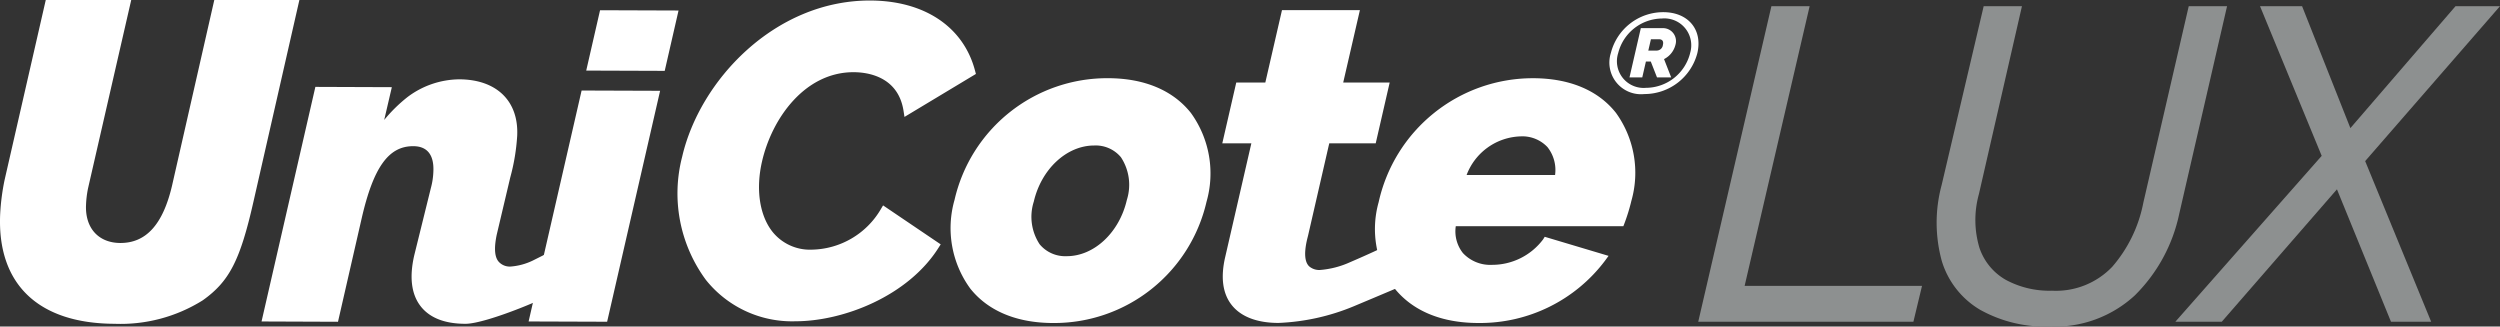
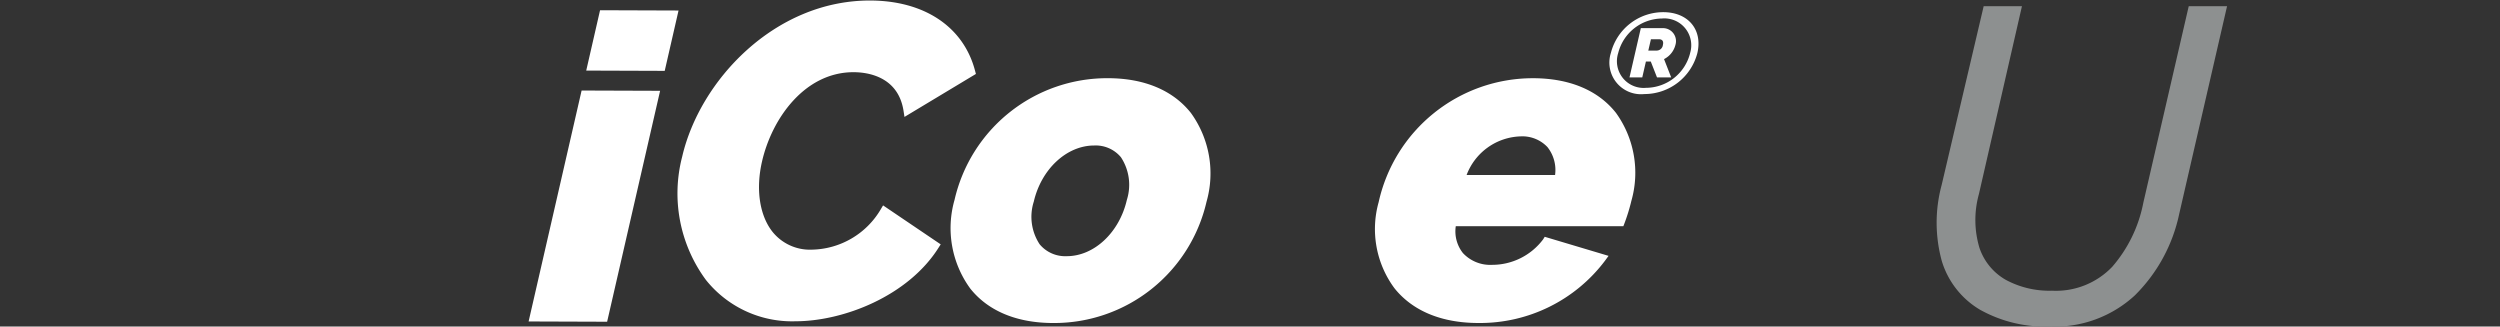
<svg xmlns="http://www.w3.org/2000/svg" id="UniCote_LUX_Logo_Rev" data-name="UniCote LUX Logo Rev" width="244.998" height="31.999" viewBox="0 0 244.998 31.999">
  <rect x="0" y="0" width="244.998" height="31.999" fill="#333333" stroke="none" />
  <g id="Group_1373" data-name="Group 1373" transform="translate(166.426 0.605)">
    <g id="Group_1372" data-name="Group 1372">
-       <path id="Path_15442" data-name="Path 15442" d="M78.237,33.329H95.621l-.844,3.511H73.691L80.862,5.917h3.746Z" transform="translate(-73.691 -5.917)" fill="#8d9090" />
      <path id="Path_15443" data-name="Path 15443" d="M94.316,37.31A13.1,13.1,0,0,1,87.5,35.671a8.348,8.348,0,0,1-3.748-4.756,14.166,14.166,0,0,1-.022-7.472L87.849,5.917H91.6L87.382,24.331a9.491,9.491,0,0,0,.046,5.248,5.69,5.69,0,0,0,2.6,3.164A9.006,9.006,0,0,0,94.548,33.8a7.617,7.617,0,0,0,5.9-2.344,13.462,13.462,0,0,0,3.046-6.278l4.45-19.258H111.7l-4.685,20.337a15.8,15.8,0,0,1-4.36,8.01A11.564,11.564,0,0,1,94.316,37.31Z" transform="translate(-59.876 -5.917)" fill="#8d9090" />
-       <path id="Path_15444" data-name="Path 15444" d="M92.8,36.84,107.14,20.585,101.095,5.917h4.123l4.734,11.95,10.305-11.95h4.357L111.4,21.1l6.467,15.742h-3.937l-5.295-12.977L97.349,36.84Z" transform="translate(-46.042 -5.917)" fill="#8d9090" />
    </g>
  </g>
  <g id="Group_1374" data-name="Group 1374">
    <path id="Path_15445" data-name="Path 15445" d="M70.258,10.158a5.3,5.3,0,0,1,5.131-4c2.444,0,3.876,1.713,3.347,4a5.362,5.362,0,0,1-5.192,4.025,3.1,3.1,0,0,1-3.286-4.025m7.761.022a2.634,2.634,0,0,0-2.762-3.4,4.476,4.476,0,0,0-4.282,3.391A2.616,2.616,0,0,0,73.7,13.573a4.488,4.488,0,0,0,4.323-3.394M73.194,7.723h2.19a1.273,1.273,0,0,1,1.2,1.647,2.14,2.14,0,0,1-1.116,1.387l.7,1.793h-1.39l-.609-1.556h-.477l-.357,1.556H72.083Zm1.563,2.2a.619.619,0,0,0,.6-.555c.1-.413-.115-.555-.374-.555h-.8l-.257,1.111Z" transform="translate(87.606 -4.966)" fill="#fff" />
    <path id="Path_15446" data-name="Path 15446" d="M52.714,26.134a8,8,0,0,1-6.78,3.971A4.7,4.7,0,0,1,42.1,28.361c-1.272-1.6-1.659-4.179-1.03-6.9.966-4.213,4.184-8.747,8.96-8.747,1.3,0,4.37.367,4.906,3.783l.093.6,7-4.211-.078-.294C60.83,8.269,56.974,5.69,51.63,5.69c-9.3,0-16.657,7.8-18.392,15.328a14.284,14.284,0,0,0,2.322,12.04,10.8,10.8,0,0,0,8.774,4.066c4.72,0,11.054-2.476,14.034-7.208l.21-.33-5.647-3.819Z" transform="translate(33.609 -5.639)" fill="#fff" />
    <path id="Path_15447" data-name="Path 15447" d="M67.251,12.183C65.487,9.972,62.676,8.8,59.123,8.8A15.348,15.348,0,0,0,44.105,20.73a10.046,10.046,0,0,0,1.541,8.683c1.759,2.212,4.575,3.379,8.143,3.379A15.318,15.318,0,0,0,68.8,20.911a10.107,10.107,0,0,0-1.546-8.727M51.869,20.911c.736-3.2,3.225-5.515,5.923-5.515a3.215,3.215,0,0,1,2.62,1.15,4.9,4.9,0,0,1,.58,4.184c-.734,3.193-3.21,5.512-5.882,5.512a3.254,3.254,0,0,1-2.662-1.165,4.887,4.887,0,0,1-.58-4.167" transform="translate(49.438 -1.137)" fill="#fff" />
-     <path id="Path_15448" data-name="Path 15448" d="M65.109,19.131h4.553l1.368-5.955H66.476l1.637-7.1H60.477l-1.634,7.1H55.995l-1.368,5.955h2.848L54.908,30.29c-.46,2-.242,3.582.651,4.7.91,1.143,2.493,1.742,4.583,1.742A21.425,21.425,0,0,0,67.509,35.1s3.633-1.522,4.8-2.026c.732-.316-1.6-3.91-2.376-3.54-1.17.555-2.755,1.233-2.755,1.233a8.778,8.778,0,0,1-3.012.778,1.529,1.529,0,0,1-1.018-.352c-.776-.719-.2-2.667-.108-3.053Z" transform="translate(65.157 -5.085)" fill="#fff" />
    <path id="Path_15449" data-name="Path 15449" d="M84.311,12.162C82.559,9.965,79.753,8.8,76.193,8.8A15.484,15.484,0,0,0,61.084,20.938a9.746,9.746,0,0,0,1.539,8.434c1.781,2.236,4.632,3.416,8.238,3.416a15.331,15.331,0,0,0,12.414-6.117l.338-.462-6.256-1.869-.164.262A6.246,6.246,0,0,1,72.2,27.089a3.654,3.654,0,0,1-2.86-1.155,3.42,3.42,0,0,1-.7-2.63H85.062l.1-.257a18.31,18.31,0,0,0,.685-2.224,10.029,10.029,0,0,0-1.534-8.661M74.984,14.5a3.379,3.379,0,0,1,2.64,1.05,3.61,3.61,0,0,1,.746,2.738H69.7A5.845,5.845,0,0,1,74.984,14.5" transform="translate(74.025 -1.135)" fill="#fff" />
-     <path id="Path_15450" data-name="Path 15450" d="M35.009,5.669l-4.5,19.757C29.2,31.2,28.146,33.243,25.538,35.1a15.168,15.168,0,0,1-8.644,2.3C9.4,37.375,5.373,33.493,5.686,26.644a21.875,21.875,0,0,1,.436-3.354L10.154,5.669h8.375L14.3,24.11a9.873,9.873,0,0,0-.2,1.632c-.105,2.283,1.231,3.731,3.354,3.739,2.523.01,4.169-1.8,5.065-5.576L26.669,5.669Z" transform="translate(-5.669 -5.669)" fill="#fff" />
    <path id="Path_15451" data-name="Path 15451" d="M39.729,13.974,34.537,36.606l-7.695-.027,5.194-22.632Zm1.806-7.868L40.181,12.02l-7.692-.027,1.355-5.914Z" transform="translate(24.961 -5.076)" fill="#fff" />
-     <path id="Path_15452" data-name="Path 15452" d="M44.813,25.563l-2.1,1.052a6.006,6.006,0,0,1-2.178.582,1.464,1.464,0,0,1-1.086-.409c-.587-.56-.45-1.771-.259-2.7l1.331-5.632a19.946,19.946,0,0,0,.678-4.091c.157-3.4-2.031-5.505-5.676-5.517A8.546,8.546,0,0,0,30.431,10.6a14.8,14.8,0,0,0-2.266,2.229l.749-3.212L21.42,9.589,16.145,32.578l7.492.029,2.322-10.141c1.155-5.028,2.65-7.076,5.055-7.066,1.363,0,2.045.847,1.97,2.478a6.959,6.959,0,0,1-.235,1.583L31.116,26.07c-.492,2.114-.3,3.78.575,4.955s2.371,1.781,4.441,1.781c2.107,0,8.823-2.845,9.566-3.54a5.115,5.115,0,0,0,1.752-.832c.844-.636-2.638-2.87-2.638-2.87" transform="translate(9.486 -1.074)" fill="#fff" />
  </g>
</svg>